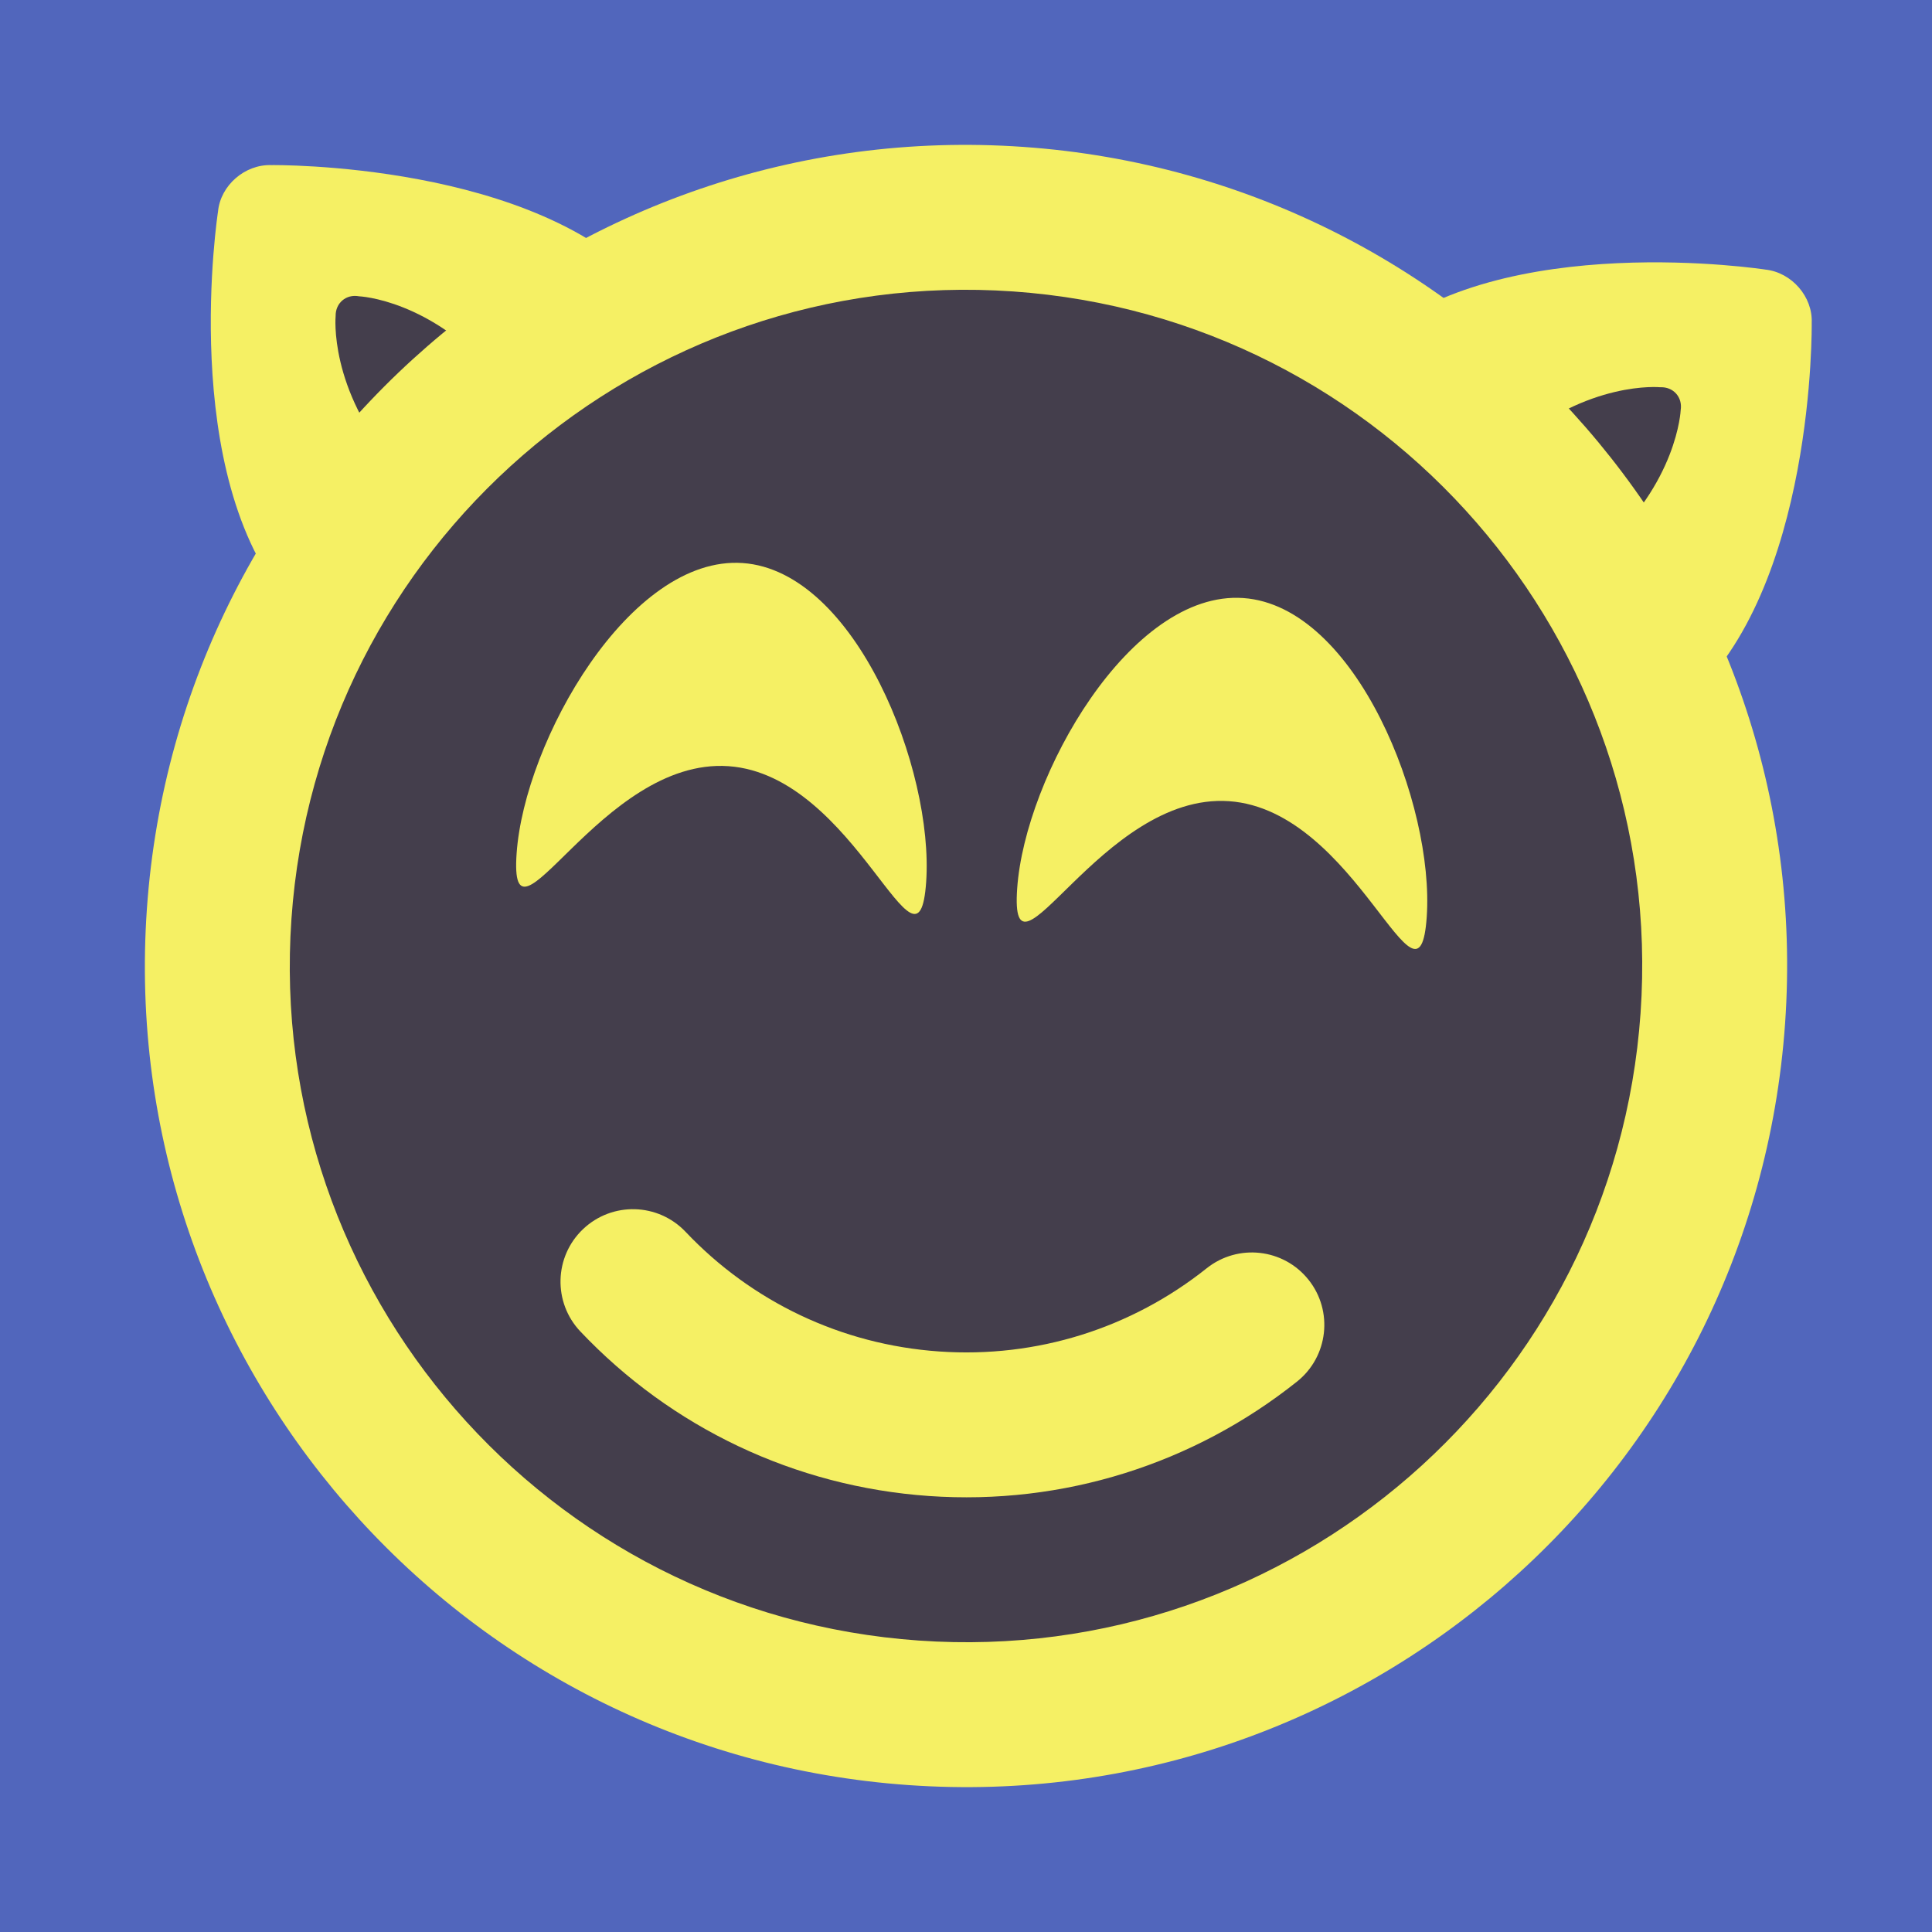
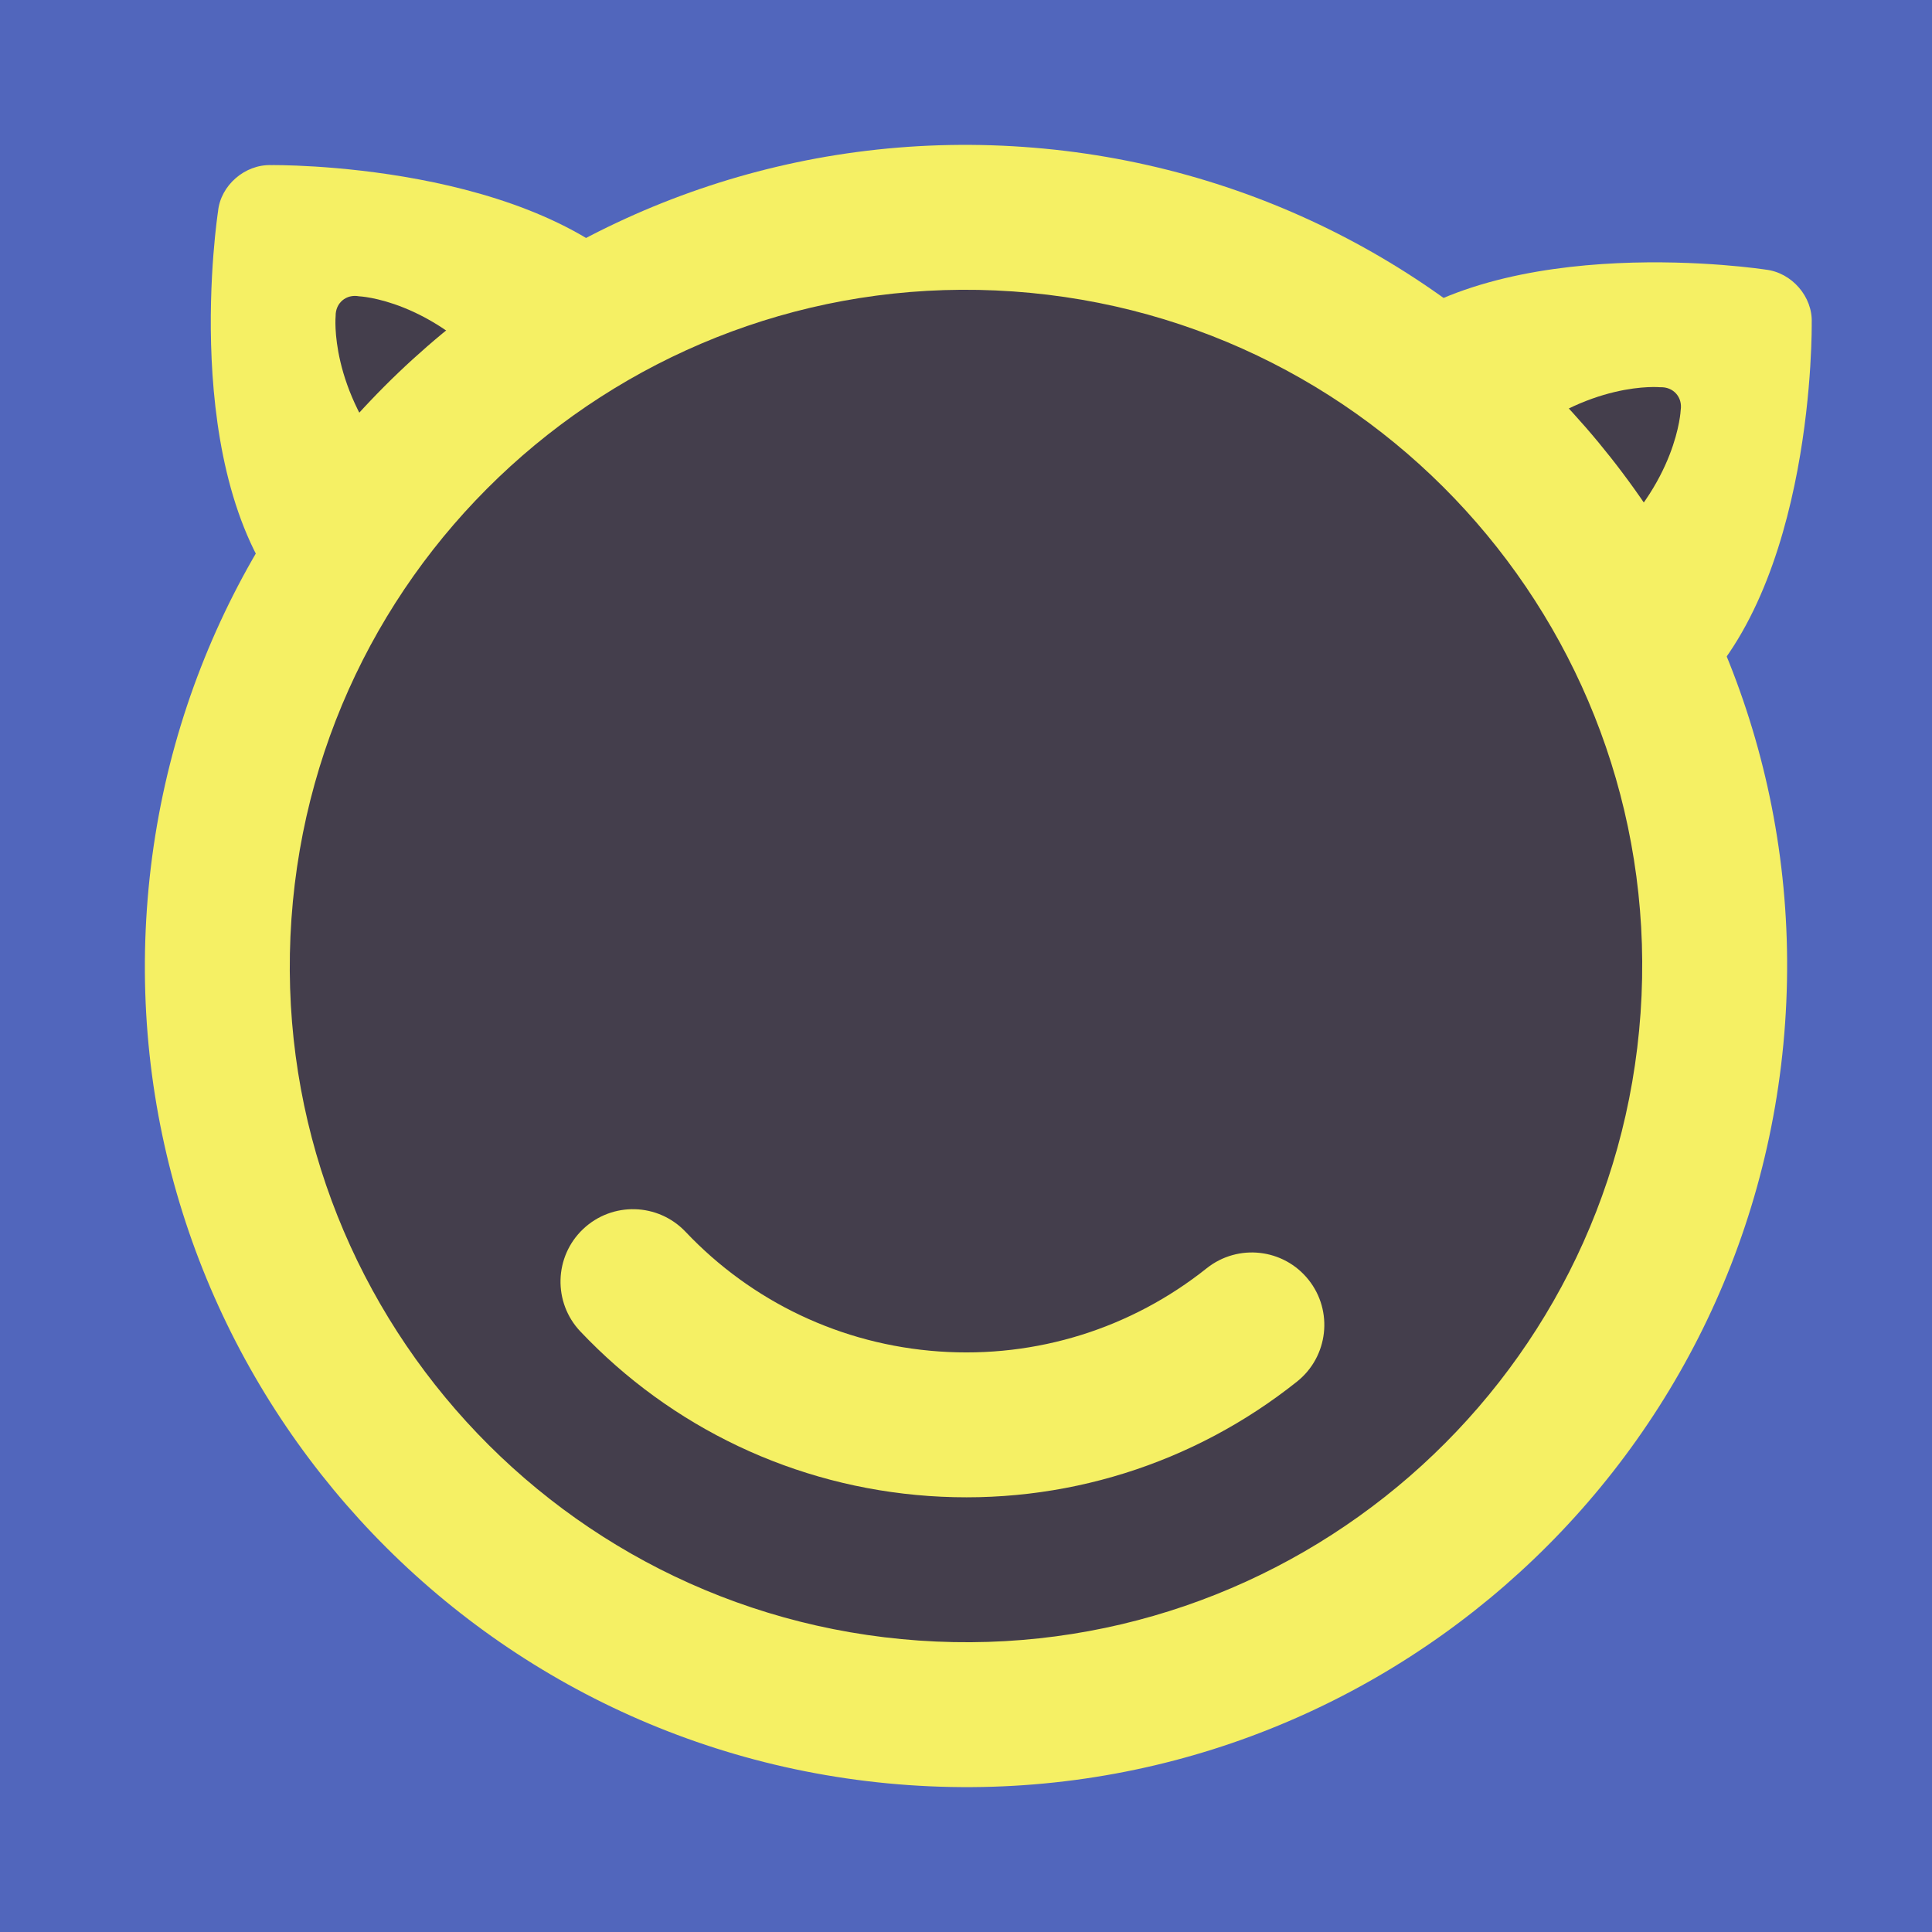
<svg xmlns="http://www.w3.org/2000/svg" width="40px" height="40px" viewBox="0 0 40 40" version="1.1">
  <title>Smiling and Beaming</title>
  <desc>Your unique vanillicon is crafted with love by the team at vanillaforums.com.</desc>
  <defs />
  <g id="vanillicon" stroke="none" stroke-width="1" fill="none" fill-rule="evenodd">
    <rect id="background" fill="#5166BC" x="-2" y="-2" width="44" height="44" />
    <g id="avatar" transform="rotate(4, 20, 20) translate(3, 3)">
      <g id="body" transform="translate(1, 1)" fill="#443E4C">
        <circle id="b" cx="16" cy="16" r="16" />
        <path d="M24.5,1.5 L26.5,8.5 L31.5,3 L24.5,1.5 Z" id="r" transform="translate(28, 5) scale(-1, 1) translate(-28, -5) " />
        <path d="M0.5,1.5 L2.5,8.5 L7.5,3 L0.5,1.5 Z" id="l" />
      </g>
      <g id="eyes" transform="translate(7.556, 9)" fill="#F5F064">
-         <path d="M4.25,4.216 C6.906,4.216 8.5,8.653 8.5,6.324 C8.5,3.996 6.597,0 4.25,0 C1.903,0 0,3.996 0,6.324 C0,8.653 1.594,4.216 4.25,4.216 Z" id="left_eye" />
-         <path d="M14.639,4.216 C17.295,4.216 18.889,8.653 18.889,6.324 C18.889,3.996 16.986,0 14.639,0 C12.292,0 10.389,3.996 10.389,6.324 C10.389,8.653 11.983,4.216 14.639,4.216 Z" id="right_eye" />
-       </g>
+         </g>
      <g id="mouth" transform="translate(9, 22)" fill="#F5F064">
        <path d="M8,3 C5.968,3 4.058,2.241 2.592,0.895 C1.981,0.335 1.033,0.375 0.472,0.986 C-0.088,1.596 -0.047,2.545 0.563,3.105 C2.578,4.955 5.209,6 8,6 C10.791,6 13.422,4.955 15.437,3.105 C16.047,2.545 16.088,1.596 15.528,0.986 C14.967,0.375 14.019,0.335 13.408,0.895 C11.942,2.241 10.032,3 8,3 Z" id="mouth" />
      </g>
      <g id="circle" fill="#F5F064">
        <path d="M1.495,1.462 C0.945,1.483 0.476,1.957 0.462,2.495 C0.462,2.495 -1.00299467e-08,8 2.5,10.5 C2.5,10.5 7.5,5.5 9.5,3.5 C7,1 1.495,1.462 1.495,1.462 Z M4.5,7.5 C3,6 3.042,4.486 3.042,4.486 C3.019,4.218 3.227,4.013 3.498,4.045 C3.498,4.045 5,4 6.5,5.54 C6.17,6.016 4.5,7.5 4.5,7.5 Z" id="l" />
        <path d="M32.505,1.462 C33.055,1.483 33.524,1.957 33.538,2.495 C33.538,2.495 34,8 31.5,10.5 C31.5,10.5 26.5,5.5 24.5,3.5 C27,1 32.505,1.462 32.505,1.462 Z M29.5,7.5 C31,6 30.958,4.486 30.958,4.486 C30.981,4.218 30.773,4.013 30.502,4.044 C30.502,4.044 29,4 27.5,5.5 L29.5,7.5 Z" id="r" />
        <path d="M34,17 C34,7.611 26.389,0 17,0 C7.611,0 0,7.611 0,17 C0,26.389 7.611,34 17,34 C26.389,34 34,26.389 34,17 Z M3,17 C3,9.268 9.268,3 17,3 C24.732,3 31,9.268 31,17 C31,24.732 24.732,31 17,31 C9.268,31 3,24.732 3,17 Z" id="c" />
      </g>
    </g>
  </g>
</svg>